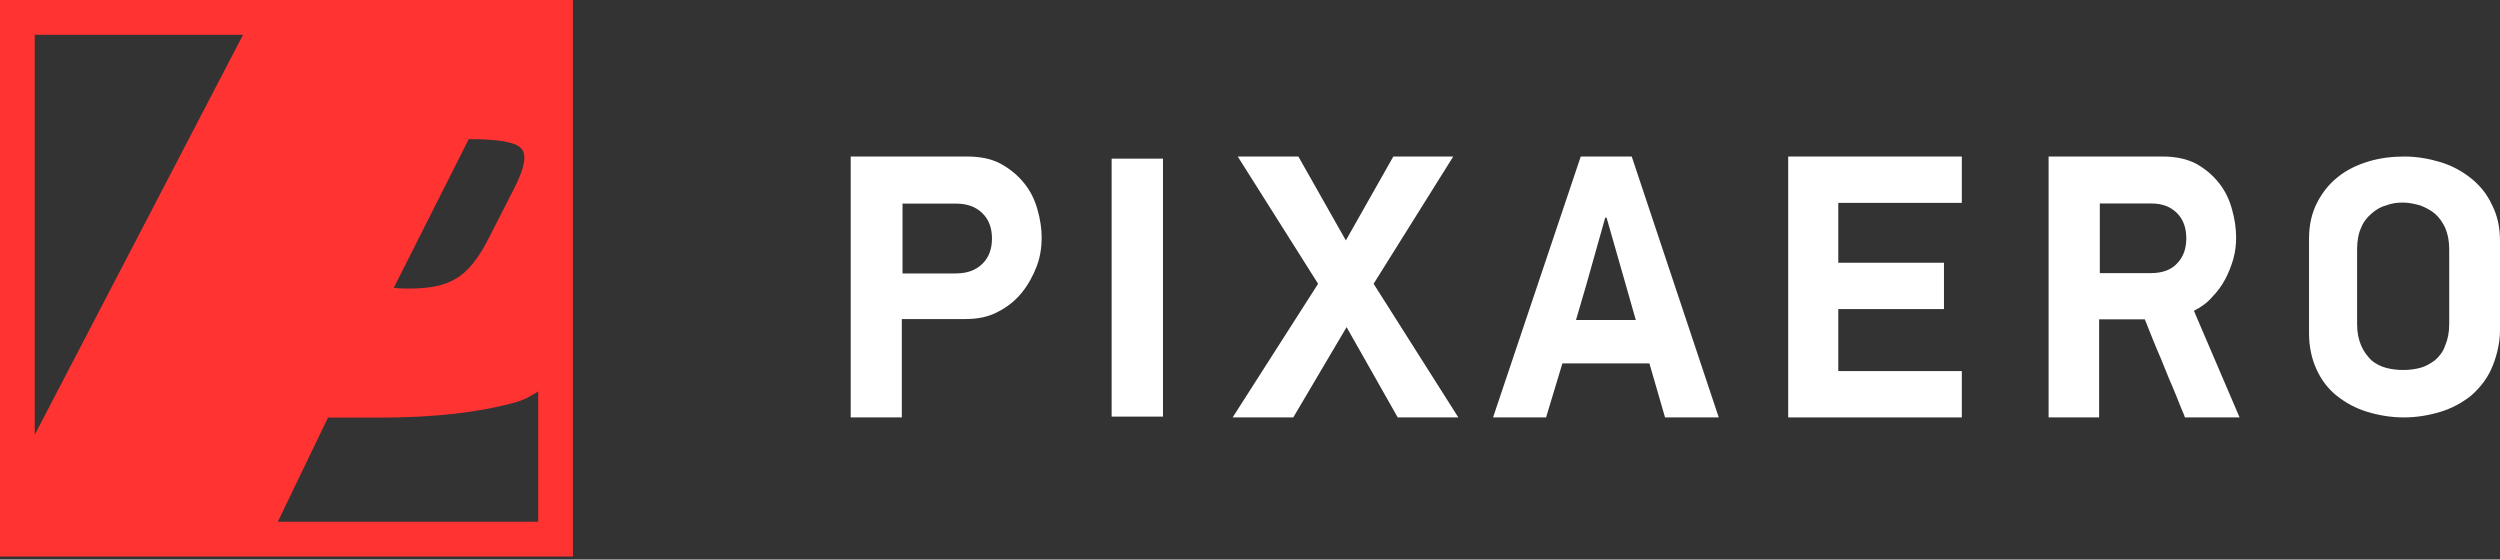
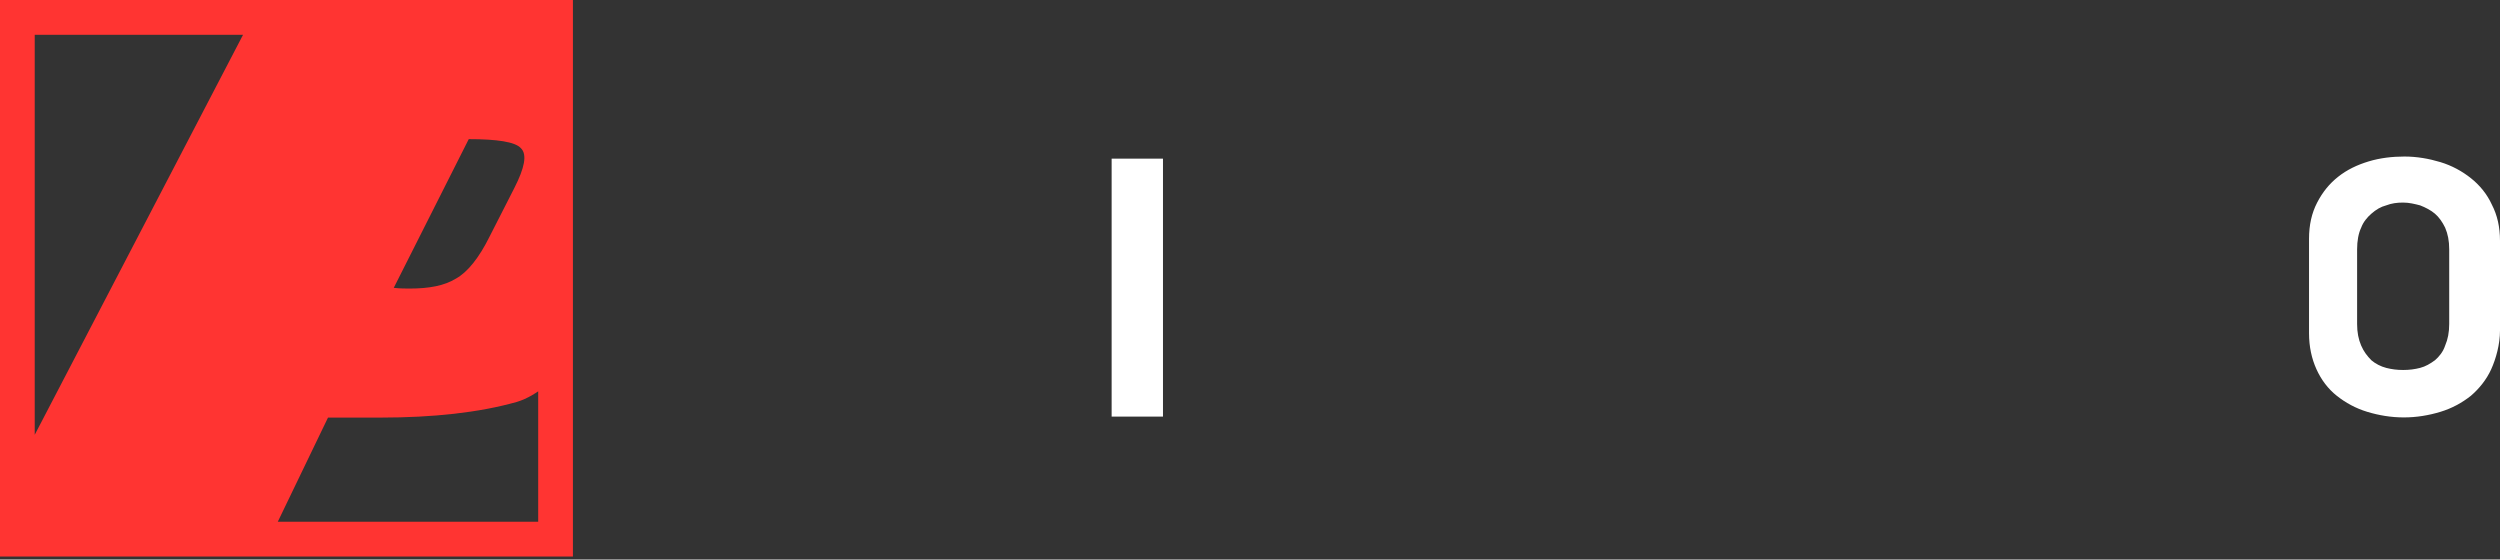
<svg xmlns="http://www.w3.org/2000/svg" width="630" height="141" viewBox="0 0 630 141" fill="none">
  <rect x="0" y="0" width="630" height="141" fill="#333333" stroke="none" />
  <path d="M0 0V140.251H144.375V0H0ZM129.628 47.346L123.438 59.495C120.707 65.034 117.794 68.607 114.881 70.215C111.968 72.002 108.145 72.716 103.229 72.716C102.137 72.716 100.862 72.716 99.224 72.537L118.125 35.063C125.226 35.063 129.81 35.733 131.267 37.341C132.905 38.949 132.177 42.343 129.628 47.346ZM61.25 8.766L8.75 109.571V8.766H61.25ZM70 131.485L82.656 105.233H95.947C109.055 105.233 120.707 103.982 130.174 101.302C133.021 100.497 135.625 98.614 135.625 98.614V131.485H70Z" fill="#FF3432" />
-   <path d="M243.715 39.446C246.935 39.446 249.798 39.985 252.124 41.243C254.449 42.5 256.417 44.117 258.027 46.093C259.638 48.068 260.711 50.224 261.427 52.739C262.142 55.253 262.5 57.589 262.5 59.924C262.5 62.259 262.142 64.773 261.248 67.109C260.353 69.444 259.101 71.779 257.491 73.755C255.881 75.731 253.913 77.347 251.408 78.605C249.082 79.862 246.399 80.401 243.178 80.401H227.256V105.189H214.375V39.446H243.715ZM227.435 68.905H240.853C243.894 68.905 246.041 68.007 247.651 66.39C249.261 64.773 249.977 62.618 249.977 60.103C249.977 57.589 249.261 55.433 247.651 53.816C246.041 52.2 243.894 51.302 240.853 51.302H227.435V68.905Z" fill="white" />
  <path d="M293.07 39.978V104.983H280.131V39.978H293.07Z" fill="white" />
-   <path d="M339.339 82.439L325.903 105.189H310.625L332.161 71.512L311.914 39.446H327.191L339.155 60.584L351.119 39.446H366.212L346.149 71.512L367.5 105.189H352.223L339.339 82.439Z" fill="white" />
-   <path d="M415.65 91.575H393.723L389.611 105.189H376.249L398.348 39.446H411.196L433.124 105.189H419.591L415.65 91.575ZM397.149 80.648H412.224L409.826 72.228L404.858 54.852H404.515L399.719 71.87L397.149 80.648Z" fill="white" />
-   <path d="M450.626 39.446H494.376V51.122H463.249V66.21H489.88V77.886H463.249V93.513H494.376V105.189H450.626V39.446Z" fill="white" />
-   <path d="M545.02 39.446C548.158 39.446 550.948 39.984 553.389 41.238C555.656 42.492 557.574 44.104 559.143 46.074C560.713 48.045 561.759 50.195 562.456 52.702C563.154 55.21 563.502 57.539 563.502 59.868C563.502 61.659 563.328 63.271 562.805 65.242C562.282 67.033 561.584 68.825 560.713 70.437C559.841 72.049 558.795 73.482 557.4 74.915C556.179 76.348 554.61 77.423 552.866 78.319L564.374 105.189H550.599C550.425 104.473 549.902 103.577 549.379 102.144C548.856 100.89 548.333 99.457 547.635 97.845C546.938 96.232 546.24 94.62 545.543 92.829C544.845 91.037 544.148 89.425 543.45 87.813C542.753 86.201 542.23 84.768 541.707 83.514C541.184 82.26 540.835 81.185 540.486 80.469H528.978V105.189H516.249V39.446H545.02ZM529.152 68.825H542.055C545.02 68.825 547.286 67.929 548.681 66.317C550.251 64.704 550.948 62.555 550.948 60.047C550.948 57.539 550.251 55.389 548.681 53.777C547.112 52.165 545.02 51.269 542.055 51.269H529.152V68.825Z" fill="white" />
  <path d="M630 83.275C630 86.791 628.976 90.423 627.781 93.06C626.587 95.697 624.709 97.982 622.662 99.74C620.443 101.498 617.883 102.904 614.982 103.783C612.081 104.662 609.009 105.189 605.767 105.189C602.524 105.189 599.452 104.662 596.551 103.783C593.65 102.904 591.09 101.498 588.872 99.74C586.653 97.982 584.947 95.697 583.752 93.06C582.557 90.423 581.875 87.435 581.875 83.919V60.189C581.875 56.673 582.557 53.685 583.923 51.048C585.288 48.411 586.994 46.302 589.213 44.544C591.432 42.786 593.991 41.556 596.893 40.677C599.794 39.798 602.865 39.446 605.937 39.446C609.009 39.446 612.081 39.974 614.982 40.853C617.883 41.732 620.443 43.138 622.662 44.896C624.88 46.654 626.757 48.939 627.952 51.575C629.317 54.212 630 57.2 630 60.716V83.275ZM617.201 62.825C617.201 60.716 616.859 58.958 616.177 57.376C615.494 55.97 614.641 54.739 613.617 53.861C612.593 52.982 611.228 52.279 609.862 51.751C608.497 51.4 607.132 51.048 605.596 51.048C604.06 51.048 602.695 51.224 601.33 51.751C599.964 52.103 598.77 52.806 597.575 53.861C596.551 54.739 595.527 55.97 595.015 57.376C594.333 58.782 593.991 60.716 593.991 62.825V81.634C593.991 83.744 594.333 85.501 595.015 87.084C595.698 88.666 596.551 89.72 597.575 90.775C598.599 91.654 599.964 92.357 601.33 92.709C602.695 93.06 604.06 93.236 605.596 93.236C607.132 93.236 608.497 93.06 609.862 92.709C611.228 92.357 612.422 91.654 613.617 90.775C614.641 89.896 615.665 88.666 616.177 87.084C616.859 85.501 617.201 83.744 617.201 81.634V62.825Z" fill="white" />
</svg>